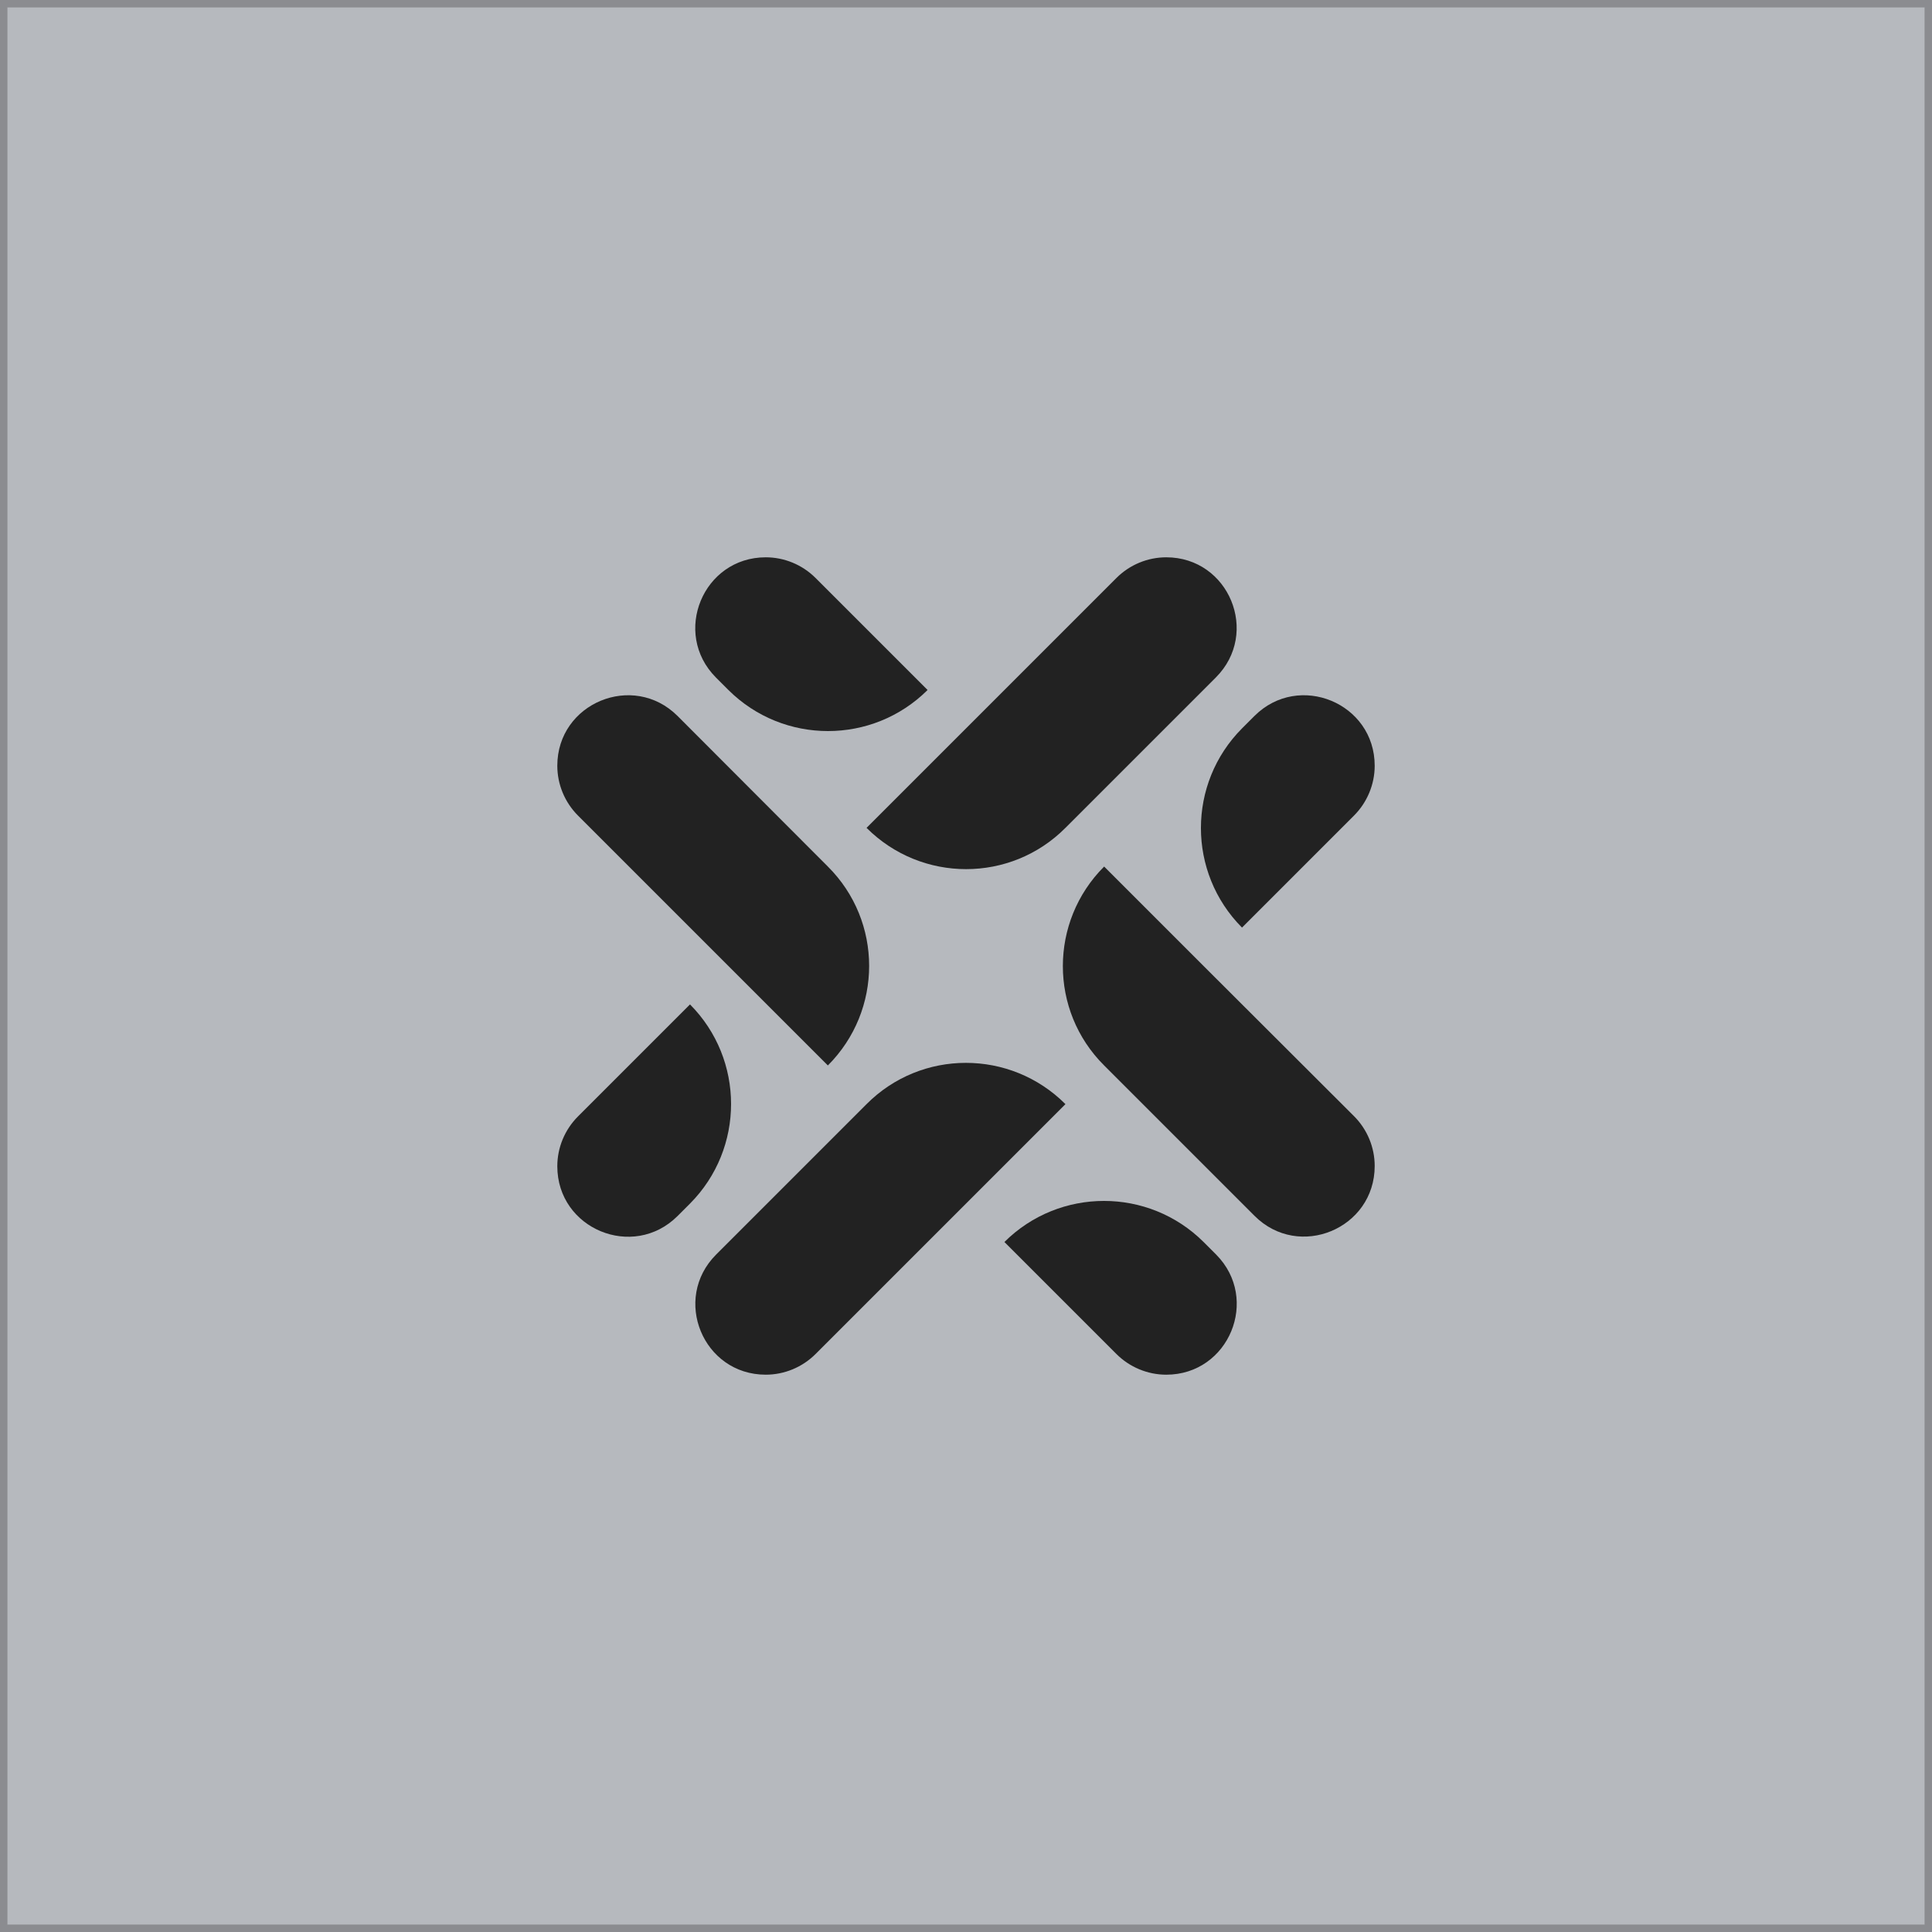
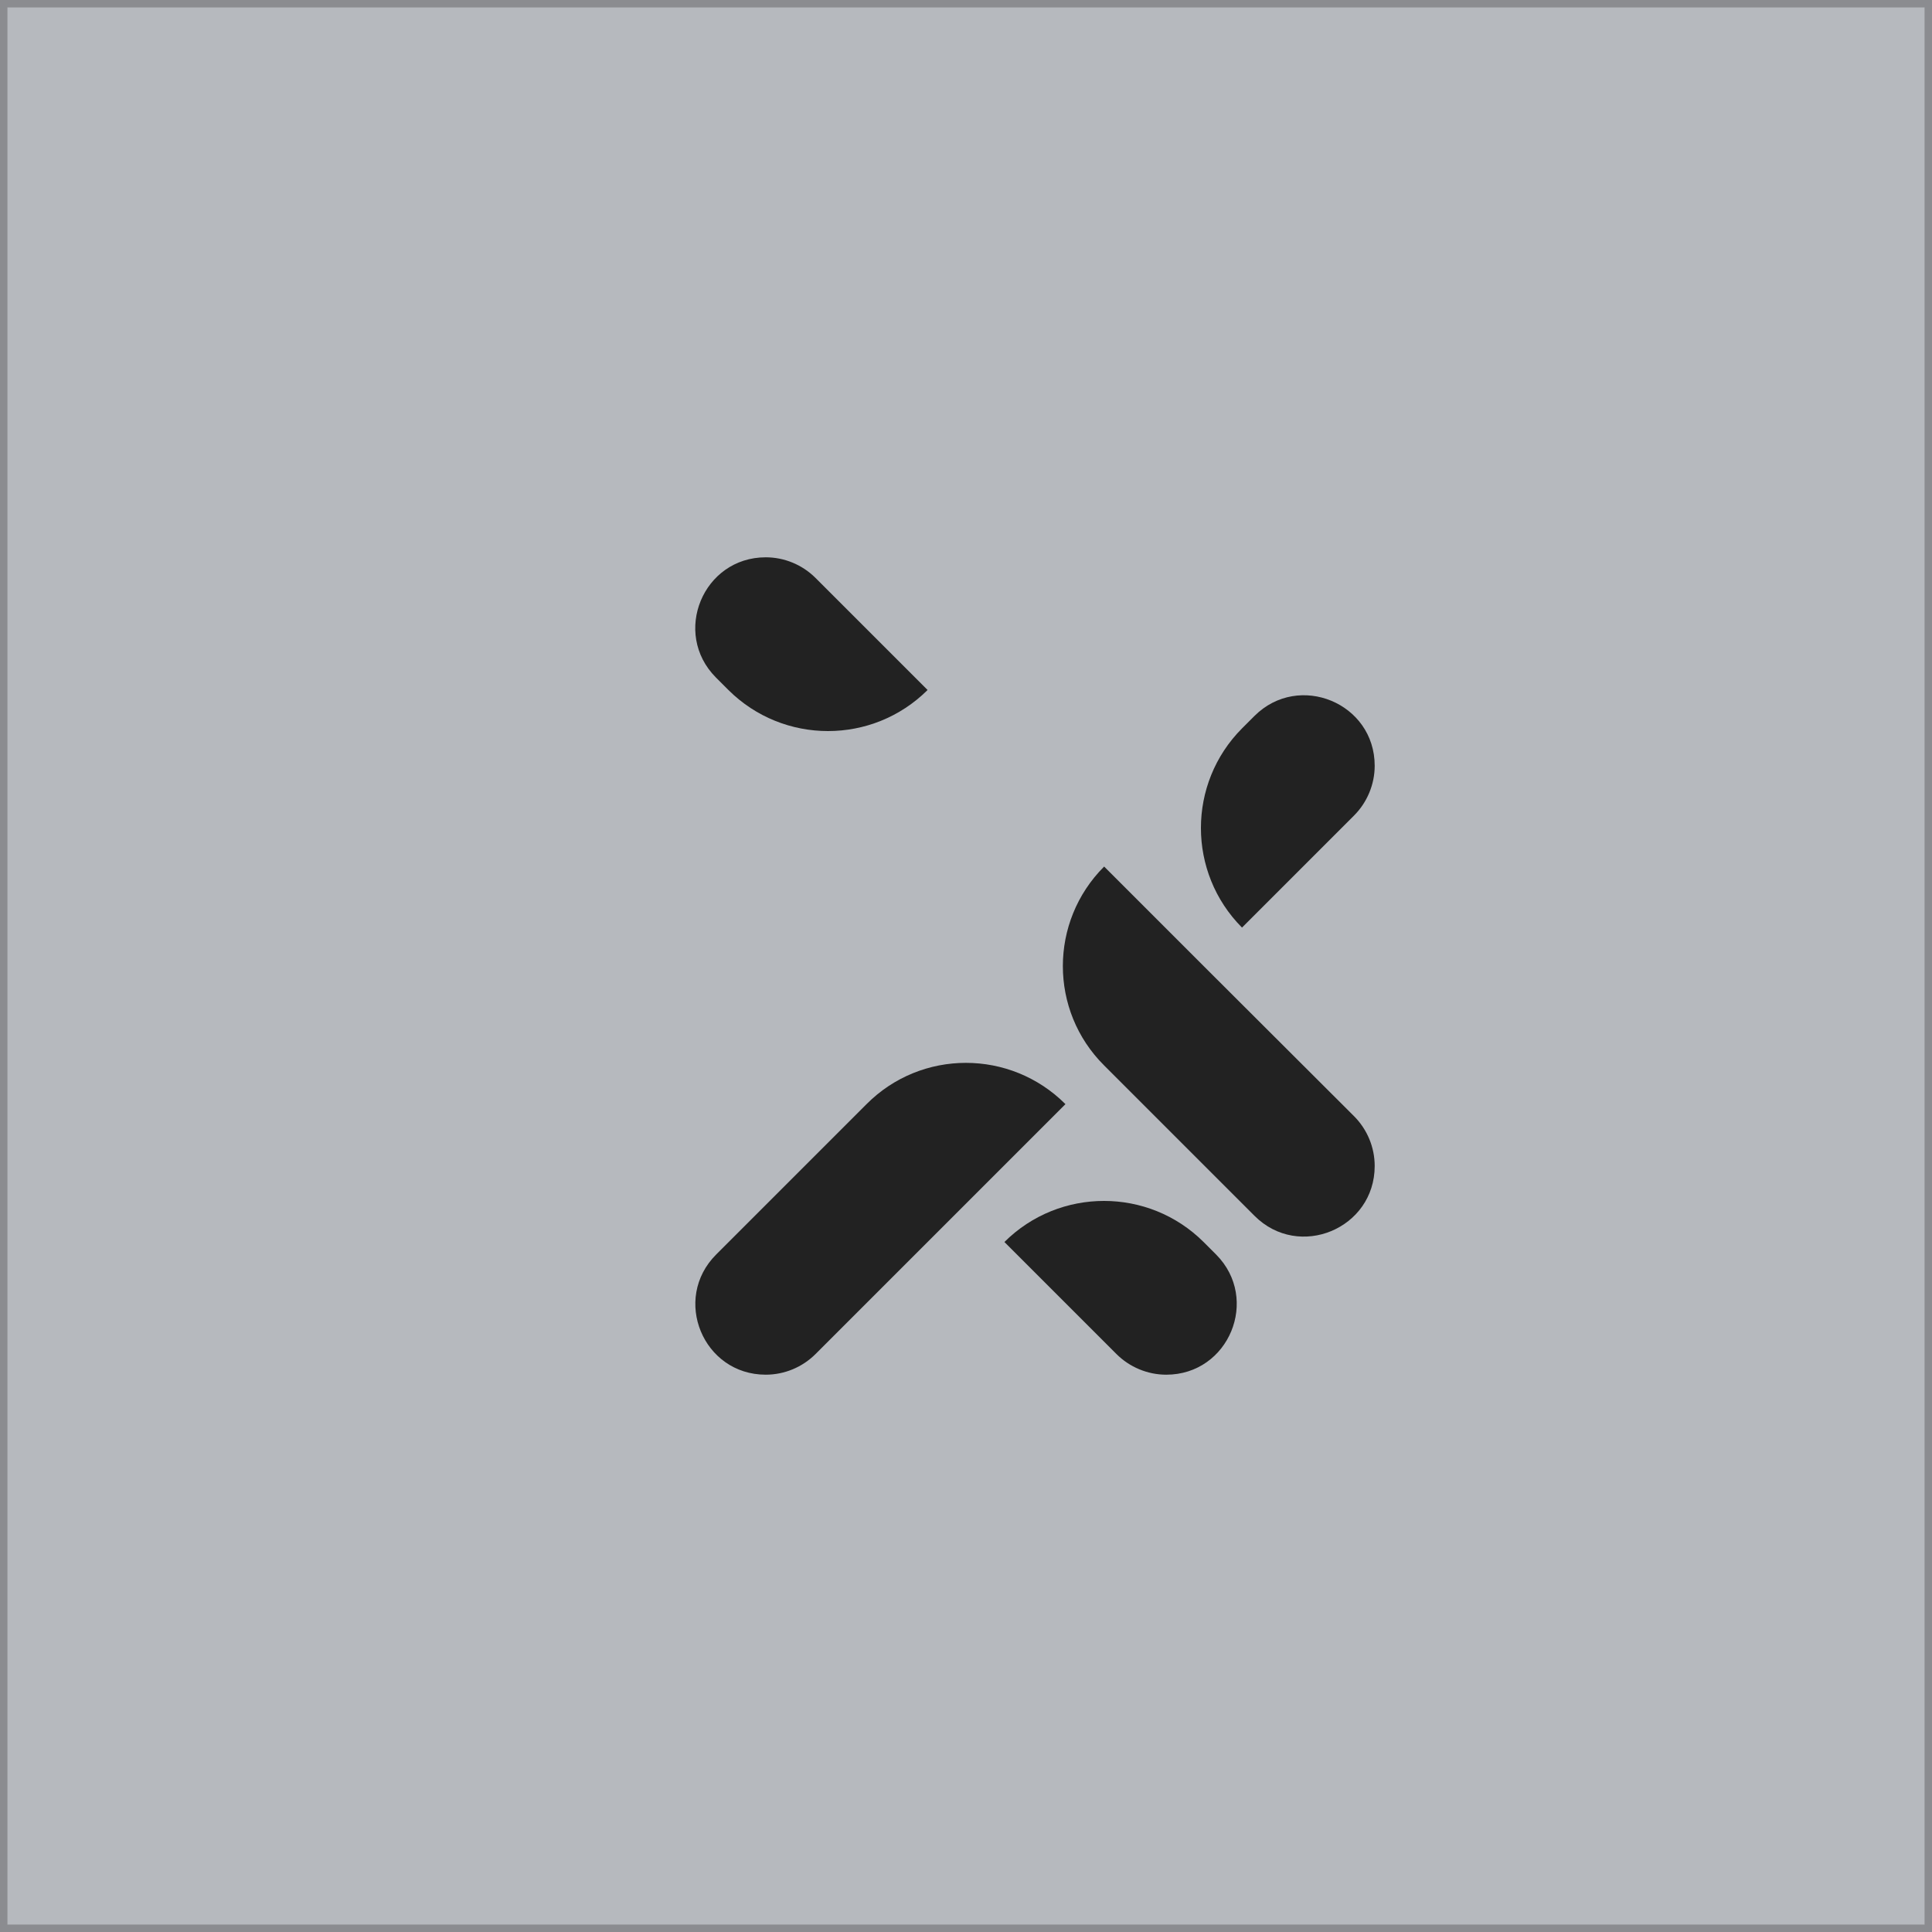
<svg xmlns="http://www.w3.org/2000/svg" width="520" height="520" viewBox="0 0 520 520" fill="none">
  <rect x="1" y="1" width="518" height="518" fill="#B6B9BE" />
-   <path d="M222.82 286.767C237.633 271.953 237.633 247.973 222.82 233.233L182.34 192.68C170.387 180.8 150 189.234 150 206.1C150 211.087 151.98 215.927 155.573 219.52L222.82 286.767Z" fill="#222222" />
  <path d="M249.66 185.713L219.52 155.573C215.927 151.98 211.087 150 206.1 150C189.234 150 180.8 170.387 192.68 182.34L196.054 185.713C210.867 200.453 234.847 200.453 249.66 185.713Z" fill="#222222" />
  <path d="M334.286 249.66L364.426 219.52C367.946 216 370 211.16 370 206.1C370 189.234 349.613 180.8 337.66 192.68L334.286 196.054C319.546 210.867 319.546 234.847 334.286 249.66Z" fill="#222222" />
-   <path d="M286.693 169.36L233.233 222.82C248.047 237.633 272.027 237.633 286.767 222.82L327.247 182.34C339.2 170.387 330.767 150 313.9 150C308.913 150 304.073 151.98 300.48 155.573L286.693 169.36Z" fill="#222222" />
  <path d="M270.34 334.286L300.48 364.426C304 367.946 308.84 370 313.9 370C330.766 370 339.2 349.613 327.32 337.66L323.946 334.286C309.133 319.546 285.153 319.546 270.34 334.286Z" fill="#222222" />
  <path d="M323.946 260L297.18 233.233C282.366 248.047 282.366 272.027 297.18 286.767L337.66 327.247C349.613 339.2 370 330.693 370 313.827C370 308.84 368.02 304 364.426 300.407L323.946 260Z" fill="#222222" />
-   <path d="M185.713 270.34L155.573 300.48C151.98 304.073 150 308.913 150 313.9C150 330.766 170.387 339.2 182.34 327.32L185.713 323.946C200.453 309.133 200.453 285.153 185.713 270.34Z" fill="#222222" />
  <path d="M286.767 297.179C271.954 282.366 247.974 282.366 233.234 297.179L192.754 337.659C180.8 349.613 189.234 369.999 206.1 369.999C211.087 369.999 215.927 368.019 219.52 364.426L286.767 297.179Z" fill="#222222" />
  <rect x="1" y="1" width="518" height="518" stroke="#8B8C90" stroke-width="2" />
</svg>